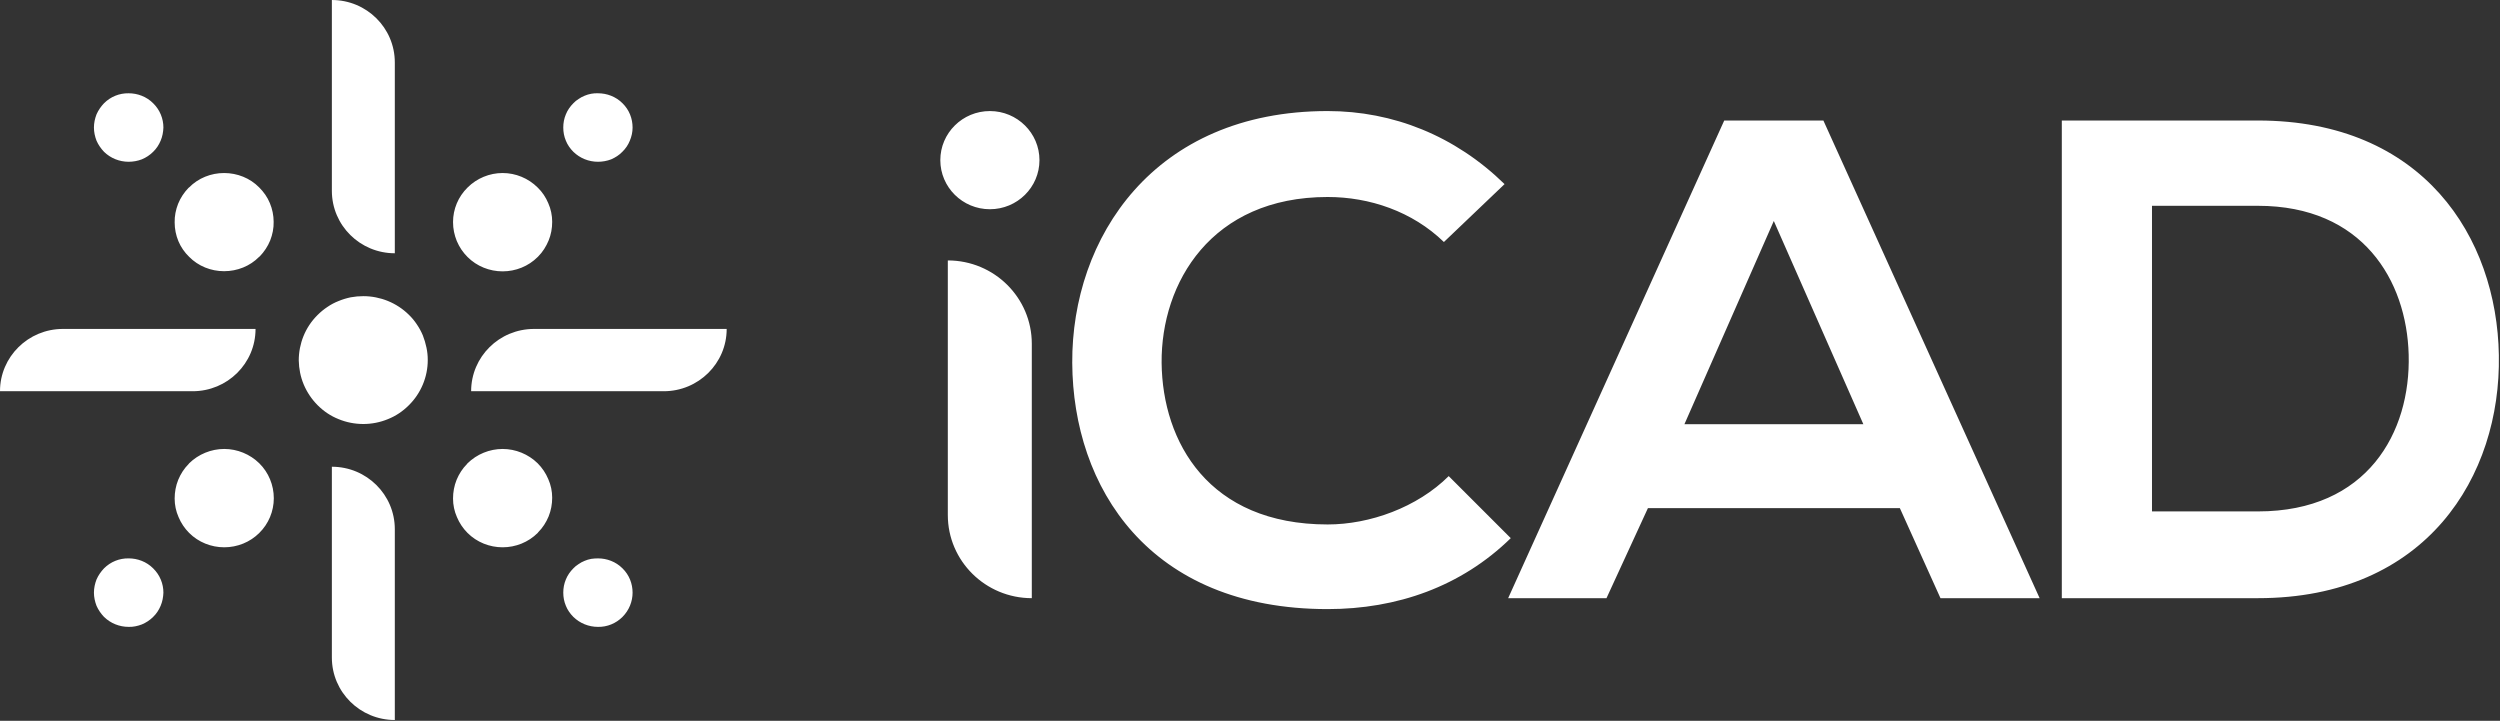
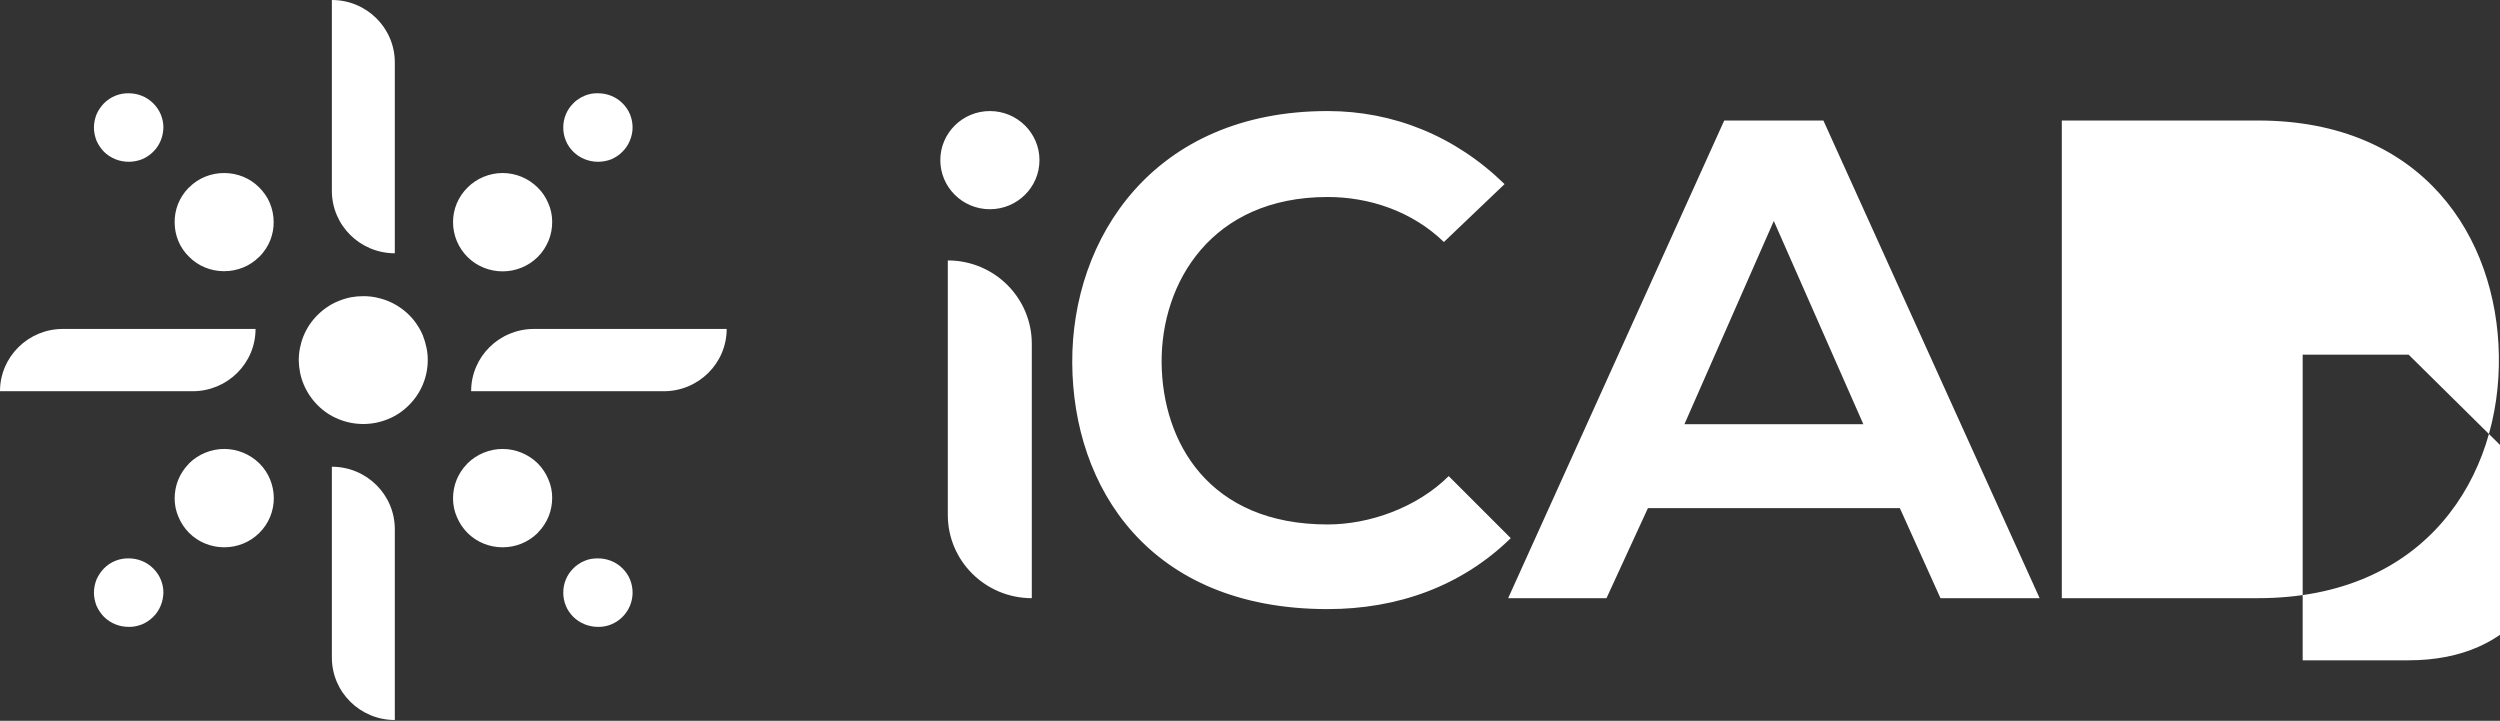
<svg xmlns="http://www.w3.org/2000/svg" version="1.2" viewBox="0 0 1533 442" width="1533" height="442">
  <rect x="0" y="0" width="1533" height="442" fill="#333333" stroke="none" />
  <title>icad-svg</title>
  <style>
		.s0 { fill: #ffffff } 
	</style>
-   <path id="Layer" fill-rule="evenodd" class="s0" d="m607 128.3c-16.8 0-30.4-13.5-30.4-30.1 0-16.6 13.6-30.1 30.4-30.1 16.8 0 30.4 13.5 30.4 30.1 0 16.6-13.6 30.1-30.4 30.1zm25.7 82.5v156c-28.4 0-51.5-22.8-51.5-51v-156.1c28.5 0 51.5 22.9 51.5 51.1zm899.6 7.1c1.3 74-44.3 148.9-147.7 148.9h-120.3v-292.9h120.3c101.3 0 146.5 71.6 147.7 143.9zm-55.3-0.4c-1.2-45.6-28.3-91.3-92.4-91.3h-65v187.4h65c67.1 0 93.7-48.5 92.4-96.1zm-358.9-143.6l132.6 292.9h-60.8l-24.9-55.2h-154.5l-25.4 55.2h-60.3l132.5-292.9zm24.5 186.2l-54.9-124.6-54.8 124.6zm-254.2 31.9l38 38c-30.4 29.7-69.7 43.5-112.3 43.5-109.8 0-156.2-74.9-156.6-151-0.4-76.5 49.8-154.4 156.6-154.4 40.1 0 78.1 15.1 108.5 44.8l-37.2 35.5c-19.4-18.8-45.6-27.6-71.3-27.6-71.4 0-102.2 52.7-101.8 101.7 0.5 48.5 28.8 99.1 101.8 99.1 25.8 0 54.9-10.4 74.3-29.7zm-626.1-71.2c0 10.4-4.2 20.4-11.6 27.7-3.7 3.7-8 6.6-12.8 8.5-4.8 2-10 3-15.1 3-5.2 0-10.4-1-15.2-3-4.8-1.9-9.1-4.8-12.8-8.5-3.6-3.6-6.5-7.9-8.5-12.6-2-4.7-3-9.8-3.1-14.9 0-5.1 1-10.2 2.9-14.9 1.9-4.7 4.8-9.1 8.4-12.7l0.3-0.3q2.8-2.8 6-4.9 3.2-2.2 6.8-3.6 3.6-1.5 7.5-2.3 3.8-0.7 7.7-0.7c10.4 0 20.5 4.1 27.9 11.4q2.8 2.7 4.9 5.9 2.2 3.2 3.7 6.8 1.4 3.6 2.2 7.4 0.8 3.7 0.8 7.6zm-124.9-54.5c-8 0-15.8-3.1-21.4-8.8-2.8-2.7-5.1-6-6.6-9.6-1.5-3.6-2.3-7.5-2.3-11.5-0.1-3.9 0.7-7.8 2.1-11.4 1.5-3.7 3.7-7 6.4-9.8 0.1-0.1 0.2-0.2 0.4-0.3 5.6-5.7 13.4-8.8 21.4-8.8 8.1 0 15.9 3.1 21.5 8.8 2.8 2.8 5.1 6 6.6 9.7 1.5 3.6 2.3 7.5 2.3 11.4 0.1 3.9-0.7 7.8-2.1 11.4-1.5 3.7-3.7 7-6.4 9.8-0.1 0.1-0.2 0.2-0.4 0.3-5.6 5.7-13.4 8.8-21.5 8.8zm170.8 109c8 0 15.8 3.2 21.5 8.8 2.8 2.8 5 6.1 6.5 9.7 1.6 3.6 2.4 7.5 2.4 11.4 0 3.9-0.7 7.8-2.2 11.5-1.5 3.6-3.6 6.9-6.4 9.7-0.1 0.2-0.2 0.2-0.3 0.4-5.7 5.7-13.5 8.8-21.5 8.8-8 0-15.8-3.1-21.5-8.8-2.8-2.8-5-6.1-6.5-9.7-1.6-3.6-2.4-7.5-2.4-11.4 0-3.9 0.7-7.8 2.2-11.5 1.5-3.6 3.6-6.9 6.4-9.7 0-0.2 0.2-0.2 0.3-0.4 5.7-5.6 13.5-8.8 21.5-8.8zm-30.4-139.1c0-8 3.2-15.6 8.9-21.2 5.7-5.7 13.5-8.9 21.5-8.9 8 0 15.8 3.2 21.5 8.9 2.8 2.7 5 6 6.5 9.6 1.6 3.6 2.4 7.5 2.4 11.4 0 4-0.7 7.9-2.2 11.5-1.5 3.6-3.6 7-6.4 9.8-0.1 0.1-0.2 0.2-0.3 0.3-5.7 5.7-13.5 8.8-21.5 8.8-8 0-15.8-3.1-21.5-8.8q-2.1-2.1-3.8-4.6-1.6-2.4-2.8-5.2-1.1-2.7-1.7-5.6-0.6-2.9-0.6-6zm-109.9 169.3c0 8-3.2 15.7-8.9 21.3-5.7 5.7-13.5 8.8-21.5 8.8-8 0-15.8-3.1-21.5-8.8-2.8-2.8-5-6.1-6.5-9.7-1.6-3.6-2.4-7.5-2.4-11.4 0-3.9 0.7-7.8 2.2-11.5 1.5-3.6 3.6-6.9 6.4-9.7 0.1-0.2 0.2-0.2 0.3-0.4 5.7-5.6 13.5-8.8 21.5-8.8 8 0 15.8 3.2 21.5 8.8 5.7 5.6 8.9 13.4 8.9 21.4zm-104.1-242.2c4-4 9.4-6.2 15.1-6.1 5.4 0 10.9 2 15 6.1 4.2 4.1 6.3 9.5 6.3 14.9-0.1 2.8-0.6 5.5-1.7 8.1-1.1 2.6-2.6 4.9-4.6 6.8-2 2-4.3 3.5-6.9 4.6-2.6 1-5.4 1.5-8.1 1.5-5.7 0-11.1-2.2-15.1-6.1-1.9-2-3.5-4.3-4.6-6.8-1-2.6-1.6-5.3-1.6-8.1 0-2.8 0.6-5.5 1.6-8.1 1.1-2.5 2.7-4.8 4.6-6.8zm317.9 315c-4 4-9.4 6.2-15 6.1-5.7 0-11.1-2.2-15.1-6.1-2-2-3.6-4.3-4.6-6.8-1.1-2.6-1.6-5.3-1.6-8.1 0-2.8 0.5-5.5 1.6-8.1 1-2.5 2.6-4.8 4.6-6.8q1.4-1.5 3.2-2.6 1.7-1.2 3.7-2 1.9-0.8 4-1.2 2.1-0.3 4.2-0.3c5.4 0 10.9 2 15 6.1 4.2 4.1 6.2 9.5 6.2 14.9 0 5.4-2.1 10.8-6.2 14.9zm0-315c4.2 4.1 6.2 9.5 6.2 14.9 0 2.8-0.6 5.5-1.7 8.1-1 2.5-2.6 4.9-4.6 6.8-1.9 2-4.3 3.5-6.8 4.6-2.6 1-5.4 1.5-8.1 1.5-5.7 0-11.1-2.2-15.1-6.1-2-2-3.6-4.3-4.6-6.8-1.1-2.6-1.6-5.3-1.6-8.1 0-2.8 0.5-5.5 1.6-8.1 1-2.5 2.6-4.8 4.6-6.8q1.4-1.5 3.2-2.6 1.7-1.2 3.7-2 1.9-0.8 4-1.2 2.1-0.4 4.2-0.3c5.4 0 10.9 2 15 6.1zm-317.9 315c-1.9-2-3.5-4.3-4.6-6.8-1-2.6-1.6-5.3-1.6-8.1 0-2.8 0.6-5.5 1.6-8.1 1.1-2.5 2.7-4.8 4.6-6.8 4-4 9.4-6.2 15.1-6.1 5.4 0 10.9 2 15 6.1 4.2 4.1 6.3 9.5 6.3 14.9-0.1 2.8-0.6 5.5-1.7 8.1-1.1 2.6-2.6 4.9-4.6 6.8-2 2-4.3 3.5-6.9 4.6-2.6 1-5.4 1.6-8.1 1.5-5.7 0-11.1-2.2-15.1-6.1zm263.7-176.6h118.1c0 21.1-17.3 38.2-38.6 38.2h-118.1c0-21.1 17.2-38.2 38.6-38.2zm-209.4 38.2h-118.1c0-21.1 17.3-38.2 38.6-38.2h118.1c0 21.1-17.2 38.2-38.6 38.2zm124-84.6c-21.3 0-38.6-17.1-38.6-38.3v-117c21.3 0 38.6 17.1 38.6 38.3zm0 169.2v117c-21.3 0-38.6-17.1-38.6-38.3v-117c21.3 0 38.6 17.1 38.6 38.3z" />
+   <path id="Layer" fill-rule="evenodd" class="s0" d="m607 128.3c-16.8 0-30.4-13.5-30.4-30.1 0-16.6 13.6-30.1 30.4-30.1 16.8 0 30.4 13.5 30.4 30.1 0 16.6-13.6 30.1-30.4 30.1zm25.7 82.5v156c-28.4 0-51.5-22.8-51.5-51v-156.1c28.5 0 51.5 22.9 51.5 51.1zm899.6 7.1c1.3 74-44.3 148.9-147.7 148.9h-120.3v-292.9h120.3c101.3 0 146.5 71.6 147.7 143.9zm-55.3-0.4h-65v187.4h65c67.1 0 93.7-48.5 92.4-96.1zm-358.9-143.6l132.6 292.9h-60.8l-24.9-55.2h-154.5l-25.4 55.2h-60.3l132.5-292.9zm24.5 186.2l-54.9-124.6-54.8 124.6zm-254.2 31.9l38 38c-30.4 29.7-69.7 43.5-112.3 43.5-109.8 0-156.2-74.9-156.6-151-0.4-76.5 49.8-154.4 156.6-154.4 40.1 0 78.1 15.1 108.5 44.8l-37.2 35.5c-19.4-18.8-45.6-27.6-71.3-27.6-71.4 0-102.2 52.7-101.8 101.7 0.5 48.5 28.8 99.1 101.8 99.1 25.8 0 54.9-10.4 74.3-29.7zm-626.1-71.2c0 10.4-4.2 20.4-11.6 27.7-3.7 3.7-8 6.6-12.8 8.5-4.8 2-10 3-15.1 3-5.2 0-10.4-1-15.2-3-4.8-1.9-9.1-4.8-12.8-8.5-3.6-3.6-6.5-7.9-8.5-12.6-2-4.7-3-9.8-3.1-14.9 0-5.1 1-10.2 2.9-14.9 1.9-4.7 4.8-9.1 8.4-12.7l0.3-0.3q2.8-2.8 6-4.9 3.2-2.2 6.8-3.6 3.6-1.5 7.5-2.3 3.8-0.7 7.7-0.7c10.4 0 20.5 4.1 27.9 11.4q2.8 2.7 4.9 5.9 2.2 3.2 3.7 6.8 1.4 3.6 2.2 7.4 0.8 3.7 0.8 7.6zm-124.9-54.5c-8 0-15.8-3.1-21.4-8.8-2.8-2.7-5.1-6-6.6-9.6-1.5-3.6-2.3-7.5-2.3-11.5-0.1-3.9 0.7-7.8 2.1-11.4 1.5-3.7 3.7-7 6.4-9.8 0.1-0.1 0.2-0.2 0.4-0.3 5.6-5.7 13.4-8.8 21.4-8.8 8.1 0 15.9 3.1 21.5 8.8 2.8 2.8 5.1 6 6.6 9.7 1.5 3.6 2.3 7.5 2.3 11.4 0.1 3.9-0.7 7.8-2.1 11.4-1.5 3.7-3.7 7-6.4 9.8-0.1 0.1-0.2 0.2-0.4 0.3-5.6 5.7-13.4 8.8-21.5 8.8zm170.8 109c8 0 15.8 3.2 21.5 8.8 2.8 2.8 5 6.1 6.5 9.7 1.6 3.6 2.4 7.5 2.4 11.4 0 3.9-0.7 7.8-2.2 11.5-1.5 3.6-3.6 6.9-6.4 9.7-0.1 0.2-0.2 0.2-0.3 0.4-5.7 5.7-13.5 8.8-21.5 8.8-8 0-15.8-3.1-21.5-8.8-2.8-2.8-5-6.1-6.5-9.7-1.6-3.6-2.4-7.5-2.4-11.4 0-3.9 0.7-7.8 2.2-11.5 1.5-3.6 3.6-6.9 6.4-9.7 0-0.2 0.2-0.2 0.3-0.4 5.7-5.6 13.5-8.8 21.5-8.8zm-30.4-139.1c0-8 3.2-15.6 8.9-21.2 5.7-5.7 13.5-8.9 21.5-8.9 8 0 15.8 3.2 21.5 8.9 2.8 2.7 5 6 6.5 9.6 1.6 3.6 2.4 7.5 2.4 11.4 0 4-0.7 7.9-2.2 11.5-1.5 3.6-3.6 7-6.4 9.8-0.1 0.1-0.2 0.2-0.3 0.3-5.7 5.7-13.5 8.8-21.5 8.8-8 0-15.8-3.1-21.5-8.8q-2.1-2.1-3.8-4.6-1.6-2.4-2.8-5.2-1.1-2.7-1.7-5.6-0.6-2.9-0.6-6zm-109.9 169.3c0 8-3.2 15.7-8.9 21.3-5.7 5.7-13.5 8.8-21.5 8.8-8 0-15.8-3.1-21.5-8.8-2.8-2.8-5-6.1-6.5-9.7-1.6-3.6-2.4-7.5-2.4-11.4 0-3.9 0.7-7.8 2.2-11.5 1.5-3.6 3.6-6.9 6.4-9.7 0.1-0.2 0.2-0.2 0.3-0.4 5.7-5.6 13.5-8.8 21.5-8.8 8 0 15.8 3.2 21.5 8.8 5.7 5.6 8.9 13.4 8.9 21.4zm-104.1-242.2c4-4 9.4-6.2 15.1-6.1 5.4 0 10.9 2 15 6.1 4.2 4.1 6.3 9.5 6.3 14.9-0.1 2.8-0.6 5.5-1.7 8.1-1.1 2.6-2.6 4.9-4.6 6.8-2 2-4.3 3.5-6.9 4.6-2.6 1-5.4 1.5-8.1 1.5-5.7 0-11.1-2.2-15.1-6.1-1.9-2-3.5-4.3-4.6-6.8-1-2.6-1.6-5.3-1.6-8.1 0-2.8 0.6-5.5 1.6-8.1 1.1-2.5 2.7-4.8 4.6-6.8zm317.9 315c-4 4-9.4 6.2-15 6.1-5.7 0-11.1-2.2-15.1-6.1-2-2-3.6-4.3-4.6-6.8-1.1-2.6-1.6-5.3-1.6-8.1 0-2.8 0.5-5.5 1.6-8.1 1-2.5 2.6-4.8 4.6-6.8q1.4-1.5 3.2-2.6 1.7-1.2 3.7-2 1.9-0.8 4-1.2 2.1-0.3 4.2-0.3c5.4 0 10.9 2 15 6.1 4.2 4.1 6.2 9.5 6.2 14.9 0 5.4-2.1 10.8-6.2 14.9zm0-315c4.2 4.1 6.2 9.5 6.2 14.9 0 2.8-0.6 5.5-1.7 8.1-1 2.5-2.6 4.9-4.6 6.8-1.9 2-4.3 3.5-6.8 4.6-2.6 1-5.4 1.5-8.1 1.5-5.7 0-11.1-2.2-15.1-6.1-2-2-3.6-4.3-4.6-6.8-1.1-2.6-1.6-5.3-1.6-8.1 0-2.8 0.5-5.5 1.6-8.1 1-2.5 2.6-4.8 4.6-6.8q1.4-1.5 3.2-2.6 1.7-1.2 3.7-2 1.9-0.8 4-1.2 2.1-0.4 4.2-0.3c5.4 0 10.9 2 15 6.1zm-317.9 315c-1.9-2-3.5-4.3-4.6-6.8-1-2.6-1.6-5.3-1.6-8.1 0-2.8 0.6-5.5 1.6-8.1 1.1-2.5 2.7-4.8 4.6-6.8 4-4 9.4-6.2 15.1-6.1 5.4 0 10.9 2 15 6.1 4.2 4.1 6.3 9.5 6.3 14.9-0.1 2.8-0.6 5.5-1.7 8.1-1.1 2.6-2.6 4.9-4.6 6.8-2 2-4.3 3.5-6.9 4.6-2.6 1-5.4 1.6-8.1 1.5-5.7 0-11.1-2.2-15.1-6.1zm263.7-176.6h118.1c0 21.1-17.3 38.2-38.6 38.2h-118.1c0-21.1 17.2-38.2 38.6-38.2zm-209.4 38.2h-118.1c0-21.1 17.3-38.2 38.6-38.2h118.1c0 21.1-17.2 38.2-38.6 38.2zm124-84.6c-21.3 0-38.6-17.1-38.6-38.3v-117c21.3 0 38.6 17.1 38.6 38.3zm0 169.2v117c-21.3 0-38.6-17.1-38.6-38.3v-117c21.3 0 38.6 17.1 38.6 38.3z" />
</svg>